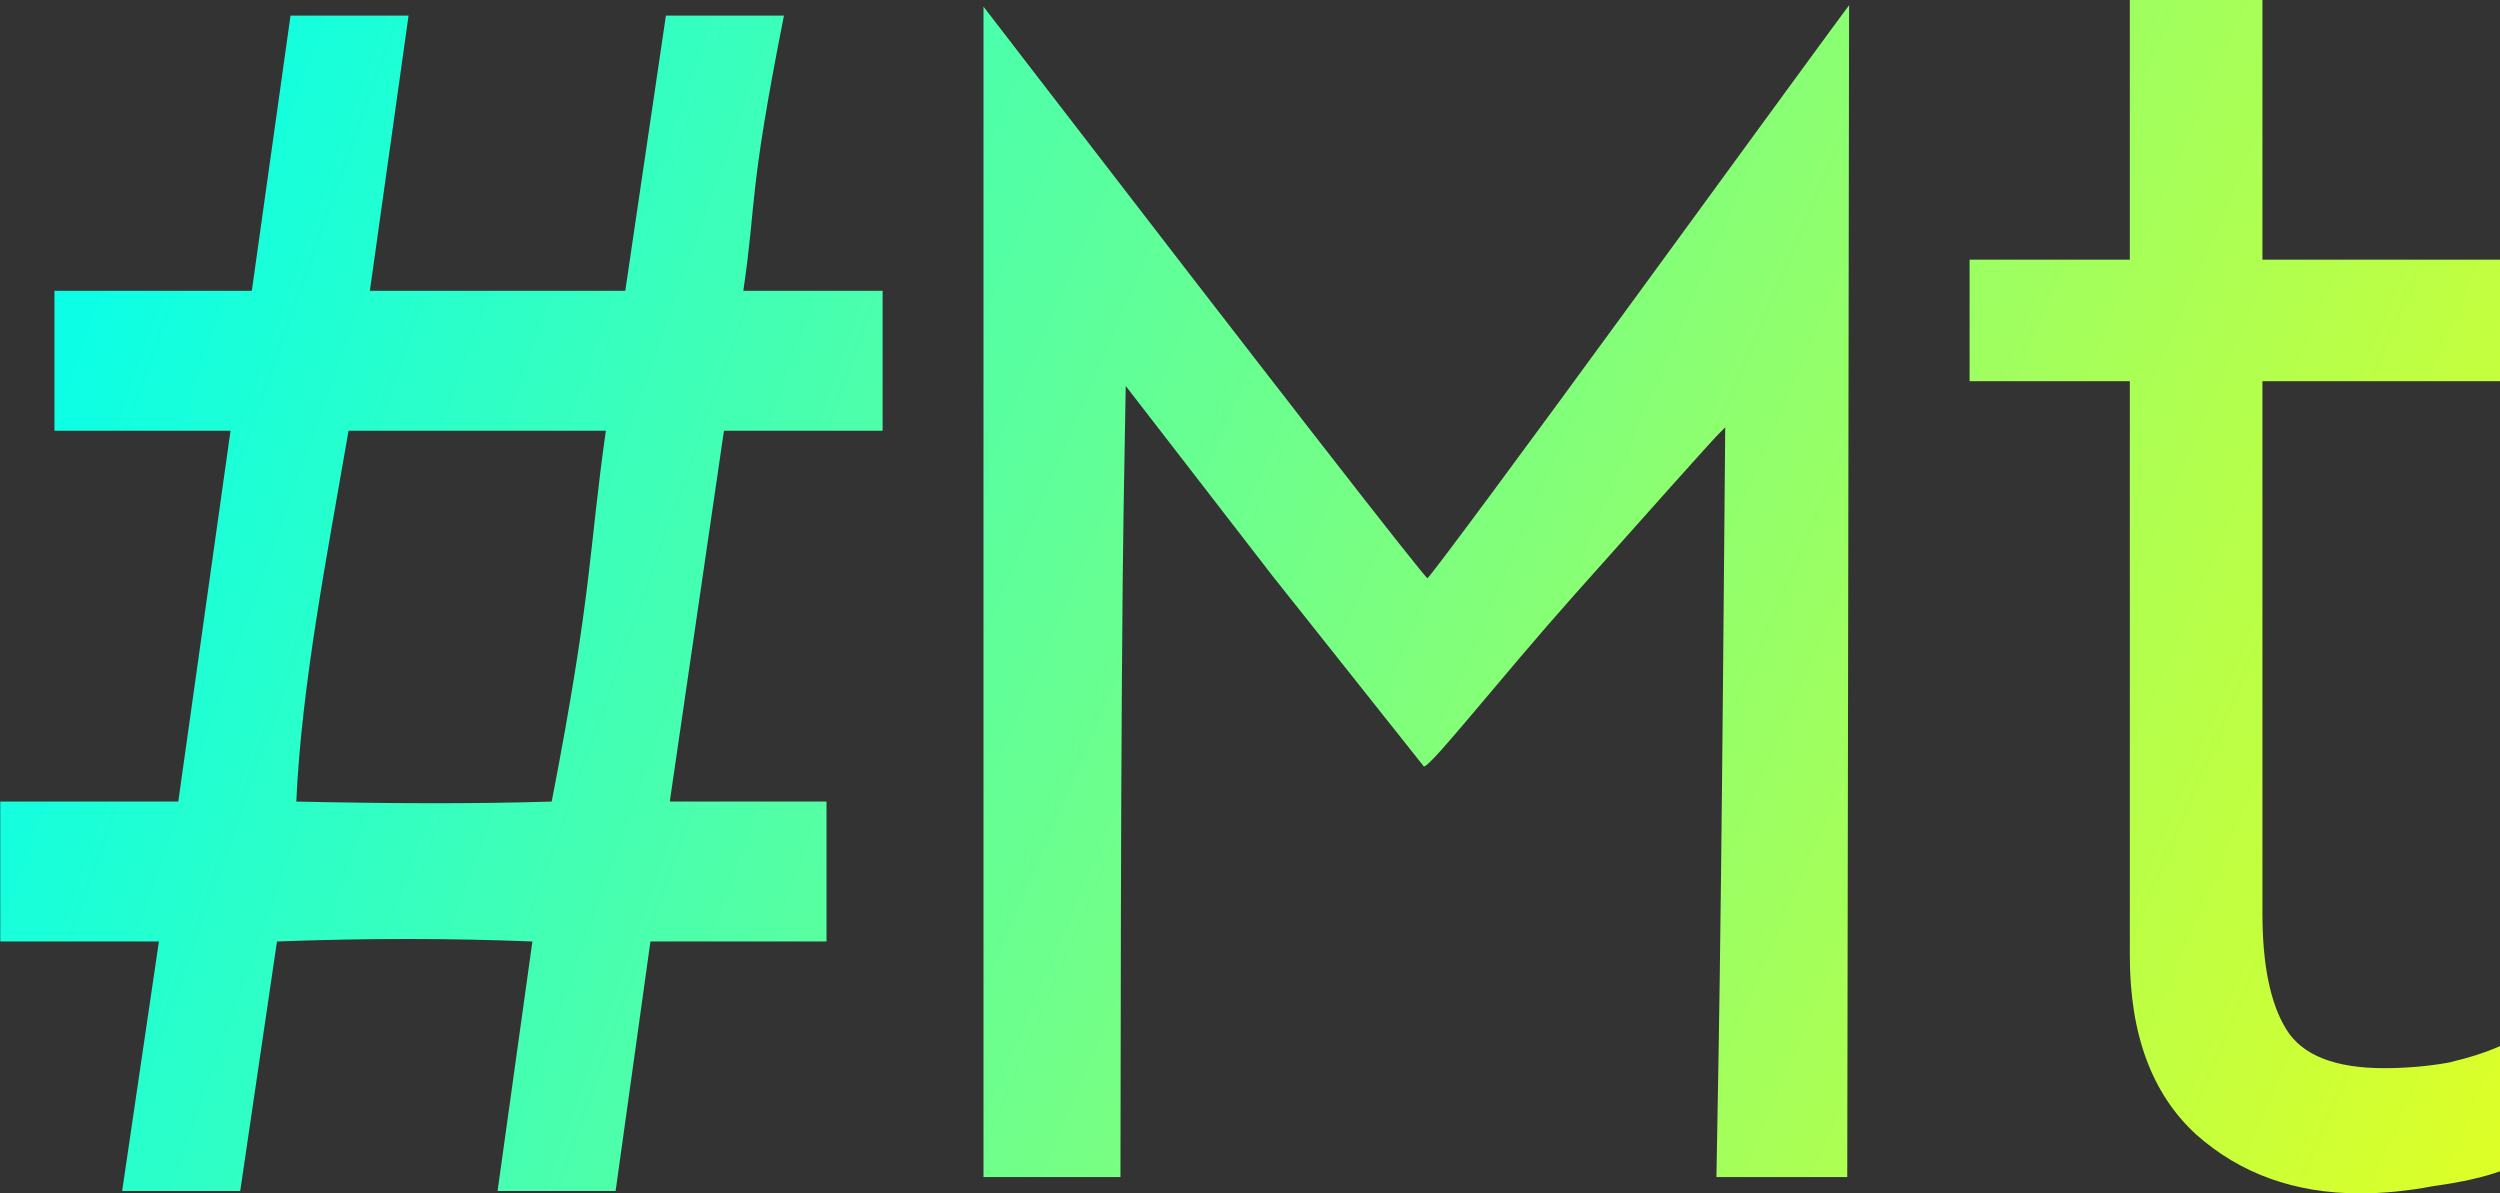
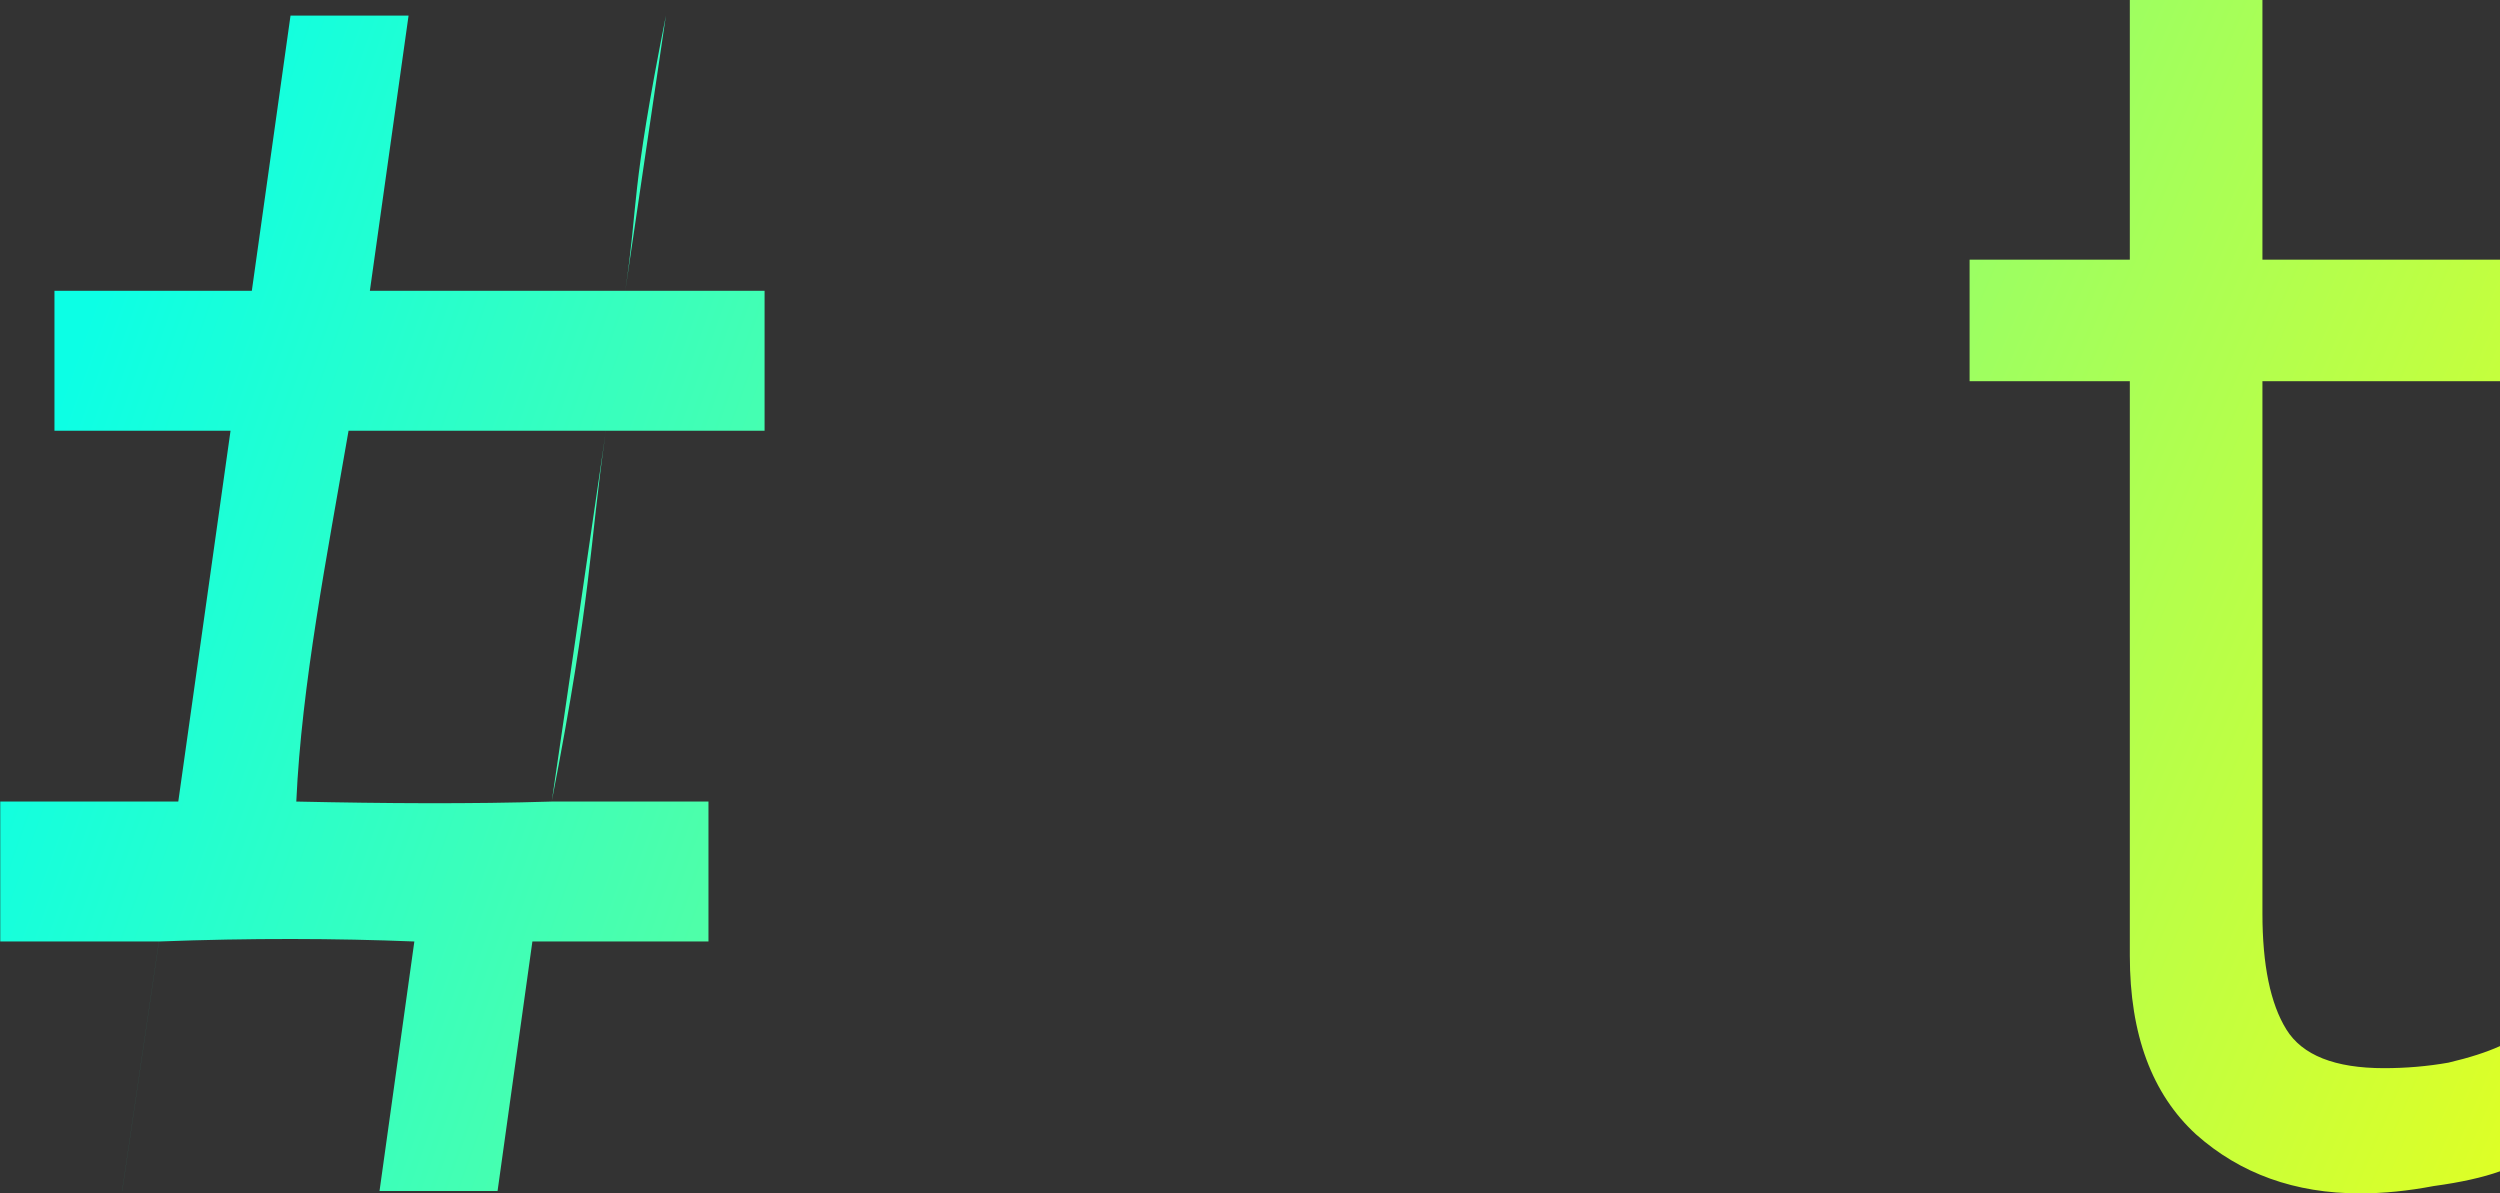
<svg xmlns="http://www.w3.org/2000/svg" xmlns:ns1="http://www.inkscape.org/namespaces/inkscape" xmlns:ns2="http://sodipodi.sourceforge.net/DTD/sodipodi-0.dtd" xmlns:xlink="http://www.w3.org/1999/xlink" width="99.596mm" height="47.543mm" viewBox="0 0 99.596 47.543" version="1.1" id="svg5" ns1:version="1.2.1 (9c6d41e410, 2022-07-14)" ns2:docname="logo_design.svg">
  <rect x="0" y="0" width="99.596" height="47.543" fill="#333333" stroke="none" />
  <ns2:namedview id="namedview7" pagecolor="#ffffff" bordercolor="#000000" borderopacity="0.25" ns1:showpageshadow="2" ns1:pageopacity="0.0" ns1:pagecheckerboard="0" ns1:deskcolor="#d1d1d1" ns1:document-units="mm" showgrid="false" ns1:zoom="1.4142136" ns1:cx="387.84807" ns1:cy="239.35564" ns1:window-width="1366" ns1:window-height="698" ns1:window-x="1272" ns1:window-y="199" ns1:window-maximized="1" ns1:current-layer="text290" />
  <defs id="defs2">
    <linearGradient ns1:collect="always" id="linearGradient3296">
      <stop style="stop-color:#0cffe5;stop-opacity:1;" offset="0" id="stop3292" />
      <stop style="stop-color:#f8ff0e;stop-opacity:1;" offset="1" id="stop3294" />
    </linearGradient>
    <linearGradient ns1:collect="always" xlink:href="#linearGradient3296" id="linearGradient3298" x1="43.413" y1="202.381" x2="152.598" y2="249.232" gradientUnits="userSpaceOnUse" />
    <linearGradient ns1:collect="always" xlink:href="#linearGradient3296" id="linearGradient3308" gradientUnits="userSpaceOnUse" x1="43.413" y1="202.381" x2="152.598" y2="249.232" />
    <linearGradient ns1:collect="always" xlink:href="#linearGradient3296" id="linearGradient3310" gradientUnits="userSpaceOnUse" x1="43.413" y1="202.381" x2="152.598" y2="249.232" />
    <linearGradient ns1:collect="always" xlink:href="#linearGradient3296" id="linearGradient3312" gradientUnits="userSpaceOnUse" x1="43.413" y1="202.381" x2="152.598" y2="249.232" />
    <linearGradient ns1:collect="always" xlink:href="#linearGradient3296" id="linearGradient8183" gradientUnits="userSpaceOnUse" x1="43.413" y1="202.381" x2="152.598" y2="249.232" />
  </defs>
  <g ns1:label="Kiht 1" ns1:groupmode="layer" id="layer1" transform="translate(-55.202,-200.528)">
    <g aria-label="Mt" id="text290" style="font-size:25.4px;font-family:'Maven Pro';-inkscape-font-specification:'Maven Pro';fill:#000080;stroke-width:0.265">
      <g id="g3290" transform="translate(15.899)" style="fill:url(#linearGradient3298);fill-opacity:1" ns1:export-filename="logo_hmt.svg" ns1:export-xdpi="96" ns1:export-ydpi="96">
        <path d="m 133.323,248.071 q -3.889,0 -6.53,-2.348 -2.641,-2.421 -2.641,-7.117 v -22.891 h -6.383 v -4.842 h 6.383 v -10.345 h 5.283 v 10.345 h 9.465 v 4.842 h -9.465 v 21.204 q 0,3.082 0.954,4.622 0.954,1.541 3.889,1.541 1.321,0 2.568,-0.22 1.247,-0.293 2.054,-0.66 v 4.989 q -1.027,0.367 -2.641,0.587 -1.541,0.293 -2.935,0.293 z" id="path524-7" style="font-size:25.4px;font-family:'Maven Pro';-inkscape-font-specification:'Maven Pro';fill:url(#linearGradient3308);fill-opacity:1;stroke:none;stroke-width:0.764" />
-         <path style="font-size:25.4px;font-family:'Maven Pro';-inkscape-font-specification:'Maven Pro';fill:url(#linearGradient3310);fill-opacity:1;stroke:none;stroke-width:0.037;stroke-opacity:1" d="m 78.484,224.107 v -23.315 l 1.604,2.084 c 9.683,12.586 15.978,20.682 16.082,20.686 0.07,0.003 3.878,-5.138 8.461,-11.423 4.584,-6.286 8.335,-11.417 8.337,-11.402 0.002,0.014 -0.014,10.524 -0.035,23.355 l -0.038,23.329 h -2.606 -2.606 l 0.089,-5.072 c 0.049,-2.789 0.128,-9.51 0.175,-14.935 l 0.086,-9.863 -0.346,0.35 c -0.19,0.192 -2.755,3.057 -5.699,6.366 -2.944,3.309 -5.653,6.773 -5.954,6.795 l -0.005,0.003 -6.017,-7.576 -5.862,-7.585 -0.086,5.021 c -0.047,2.761 -0.094,9.853 -0.105,15.758 l -0.019,10.738 H 81.213 78.484 Z" id="path1688-8" ns2:nodetypes="ccscscscccsscssscccsscccc" />
        <g aria-label="#" transform="scale(0.911,1.098)" id="text3282" style="font-size:84.617px;fill:url(#linearGradient3312);stroke-width:0.117;stroke-opacity:0.232">
-           <path d="m 48.484,225.844 1.608,-9.054 H 43.154 v -5.077 h 7.785 l 2.285,-13.454 h -7.7 v -5.077 h 8.631 l 1.692,-9.985 h 5.162 l -1.692,9.985 h 11.169 l 1.777,-9.985 h 5.162 c -1.579,6.603 -1.185,6.657 -1.777,9.985 h 6.092 v 5.077 h -6.939 l -2.369,13.454 h 6.854 v 5.077 h -7.7 l -1.523,9.054 h -5.162 l 1.523,-9.054 c -3.446,-0.115 -7.142,-0.126 -11.169,0 l -1.608,9.054 z m 7.616,-14.131 c 3.893,0.07 7.662,0.09 11.169,0 1.793,-7.674 1.615,-9.082 2.369,-13.454 H 58.385 c -0.948,4.569 -2.053,9.209 -2.285,13.454 z" id="path3392" ns2:nodetypes="cccccccccccccccccccccccccccccccccc" style="fill:url(#linearGradient8183)" />
+           <path d="m 48.484,225.844 1.608,-9.054 H 43.154 v -5.077 h 7.785 l 2.285,-13.454 h -7.7 v -5.077 h 8.631 l 1.692,-9.985 h 5.162 l -1.692,9.985 h 11.169 l 1.777,-9.985 c -1.579,6.603 -1.185,6.657 -1.777,9.985 h 6.092 v 5.077 h -6.939 l -2.369,13.454 h 6.854 v 5.077 h -7.7 l -1.523,9.054 h -5.162 l 1.523,-9.054 c -3.446,-0.115 -7.142,-0.126 -11.169,0 l -1.608,9.054 z m 7.616,-14.131 c 3.893,0.07 7.662,0.09 11.169,0 1.793,-7.674 1.615,-9.082 2.369,-13.454 H 58.385 c -0.948,4.569 -2.053,9.209 -2.285,13.454 z" id="path3392" ns2:nodetypes="cccccccccccccccccccccccccccccccccc" style="fill:url(#linearGradient8183)" />
        </g>
      </g>
    </g>
  </g>
</svg>